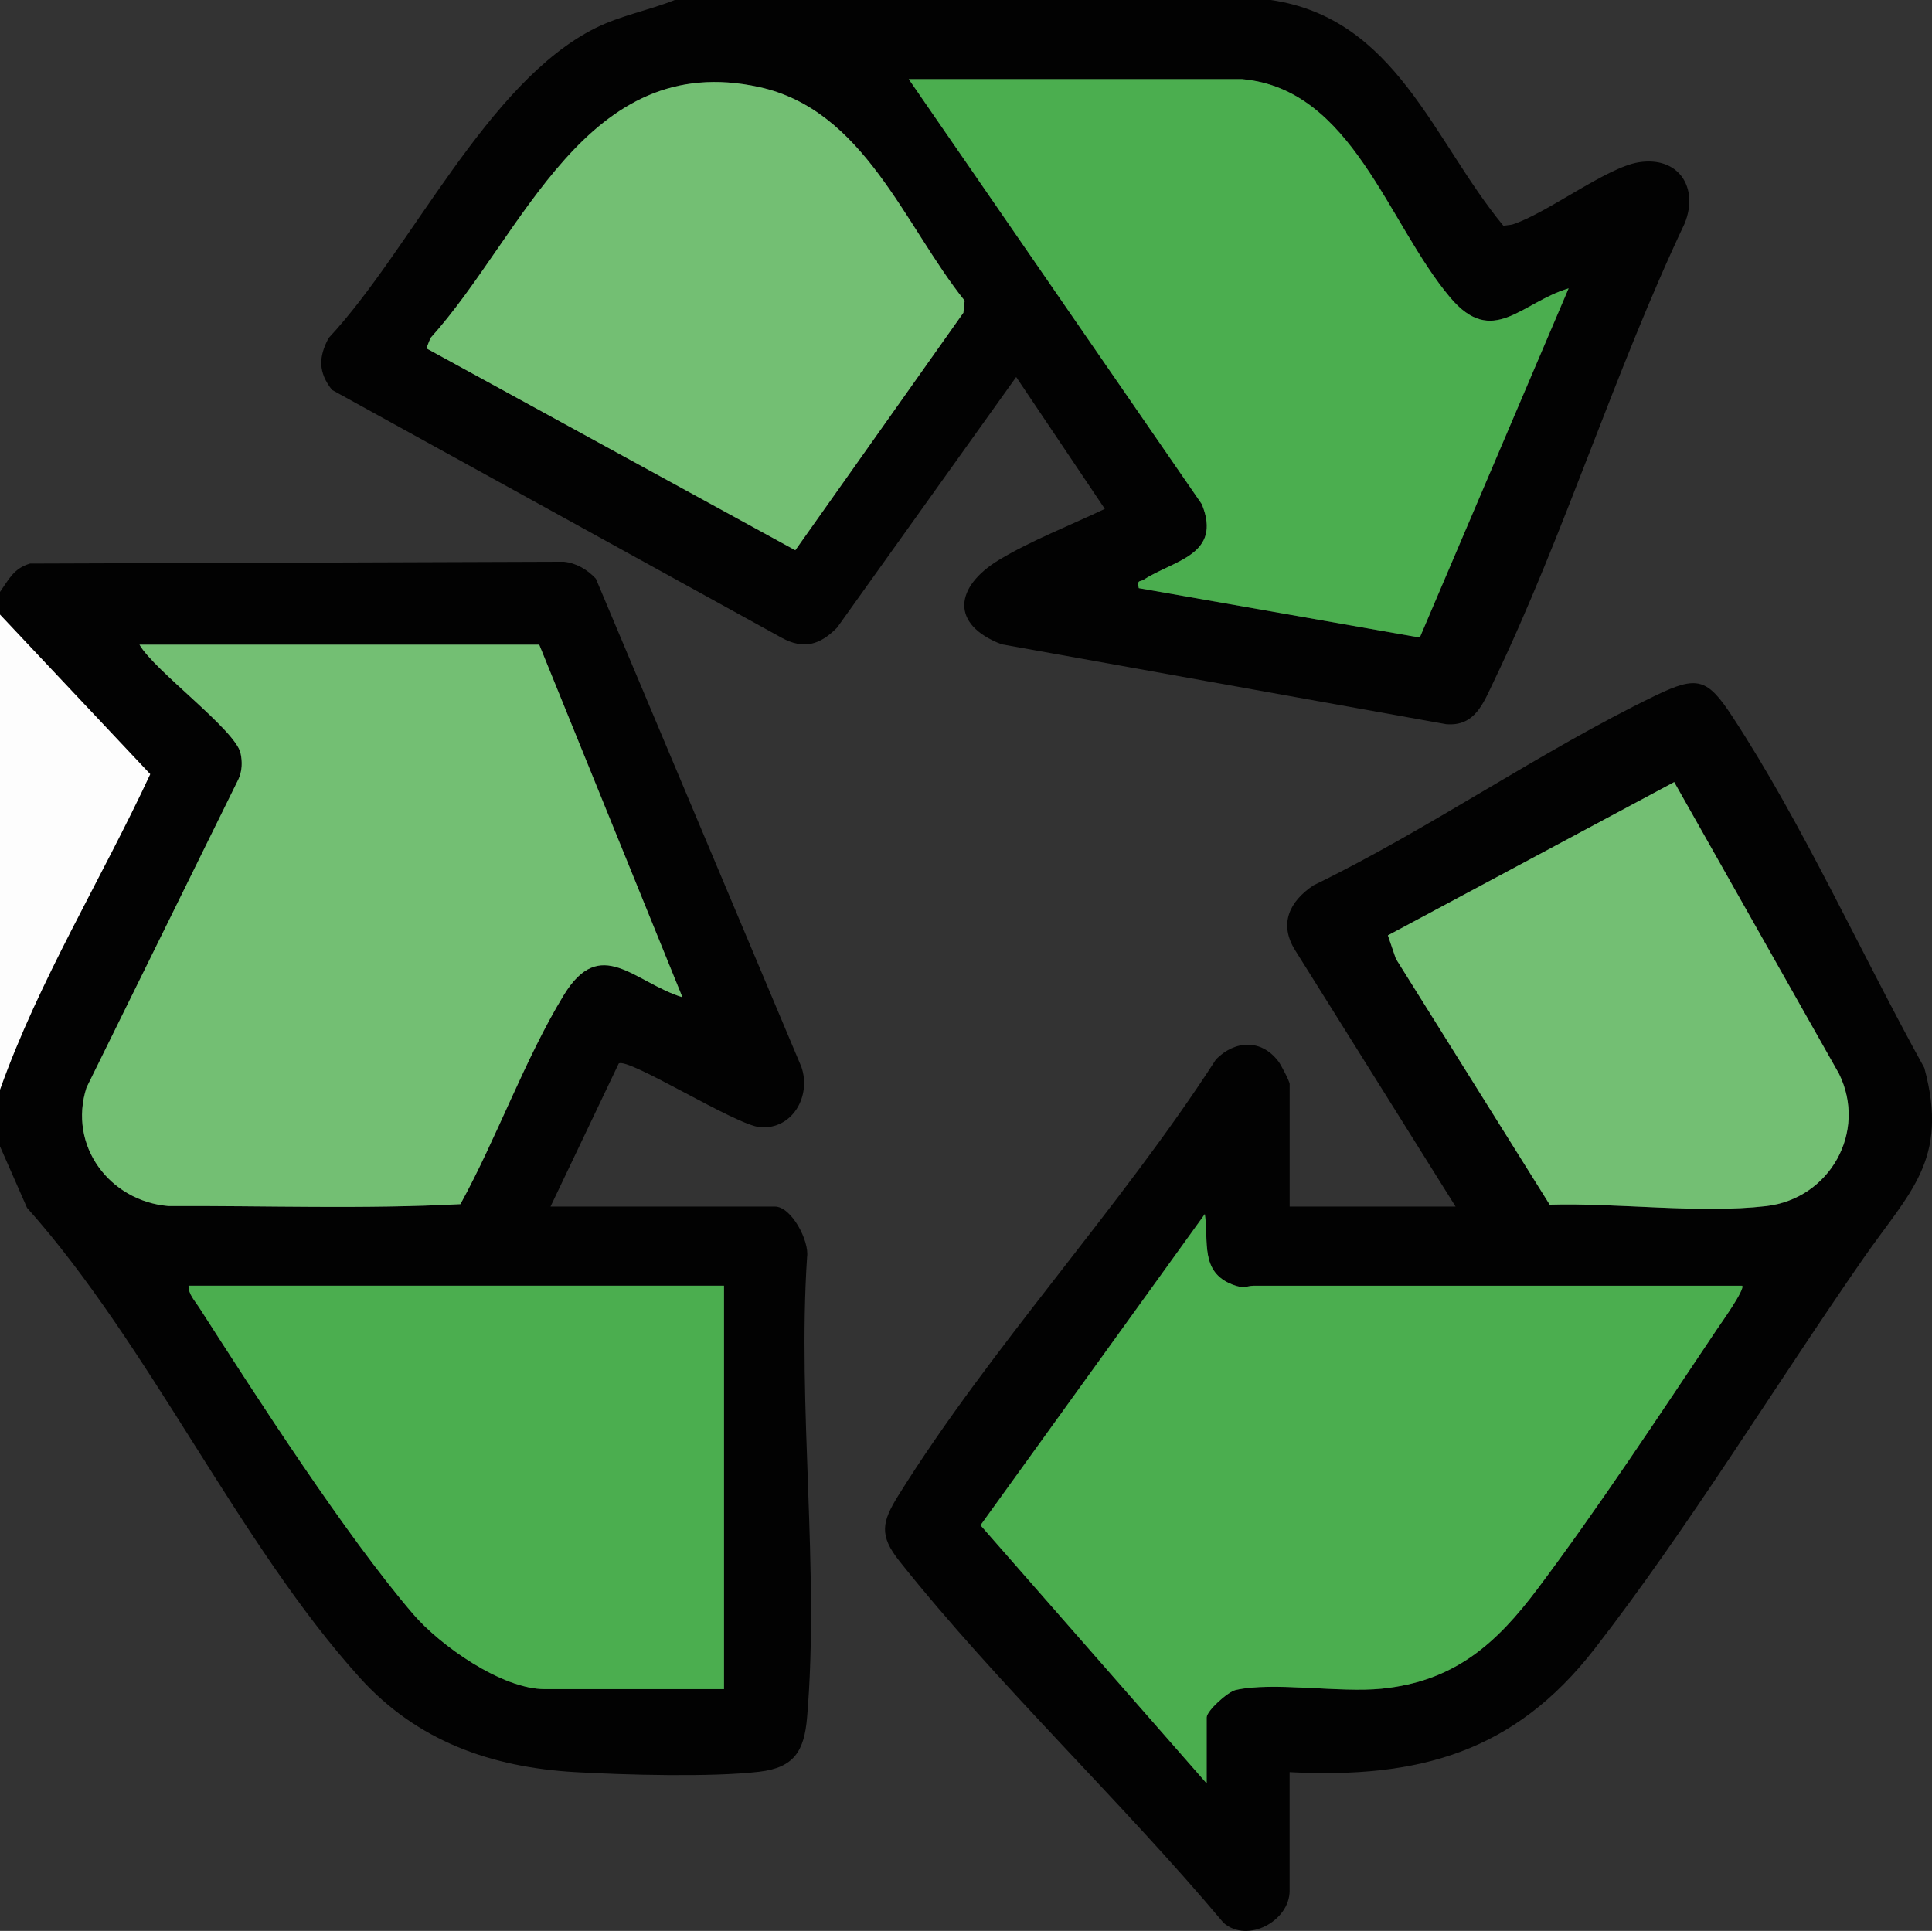
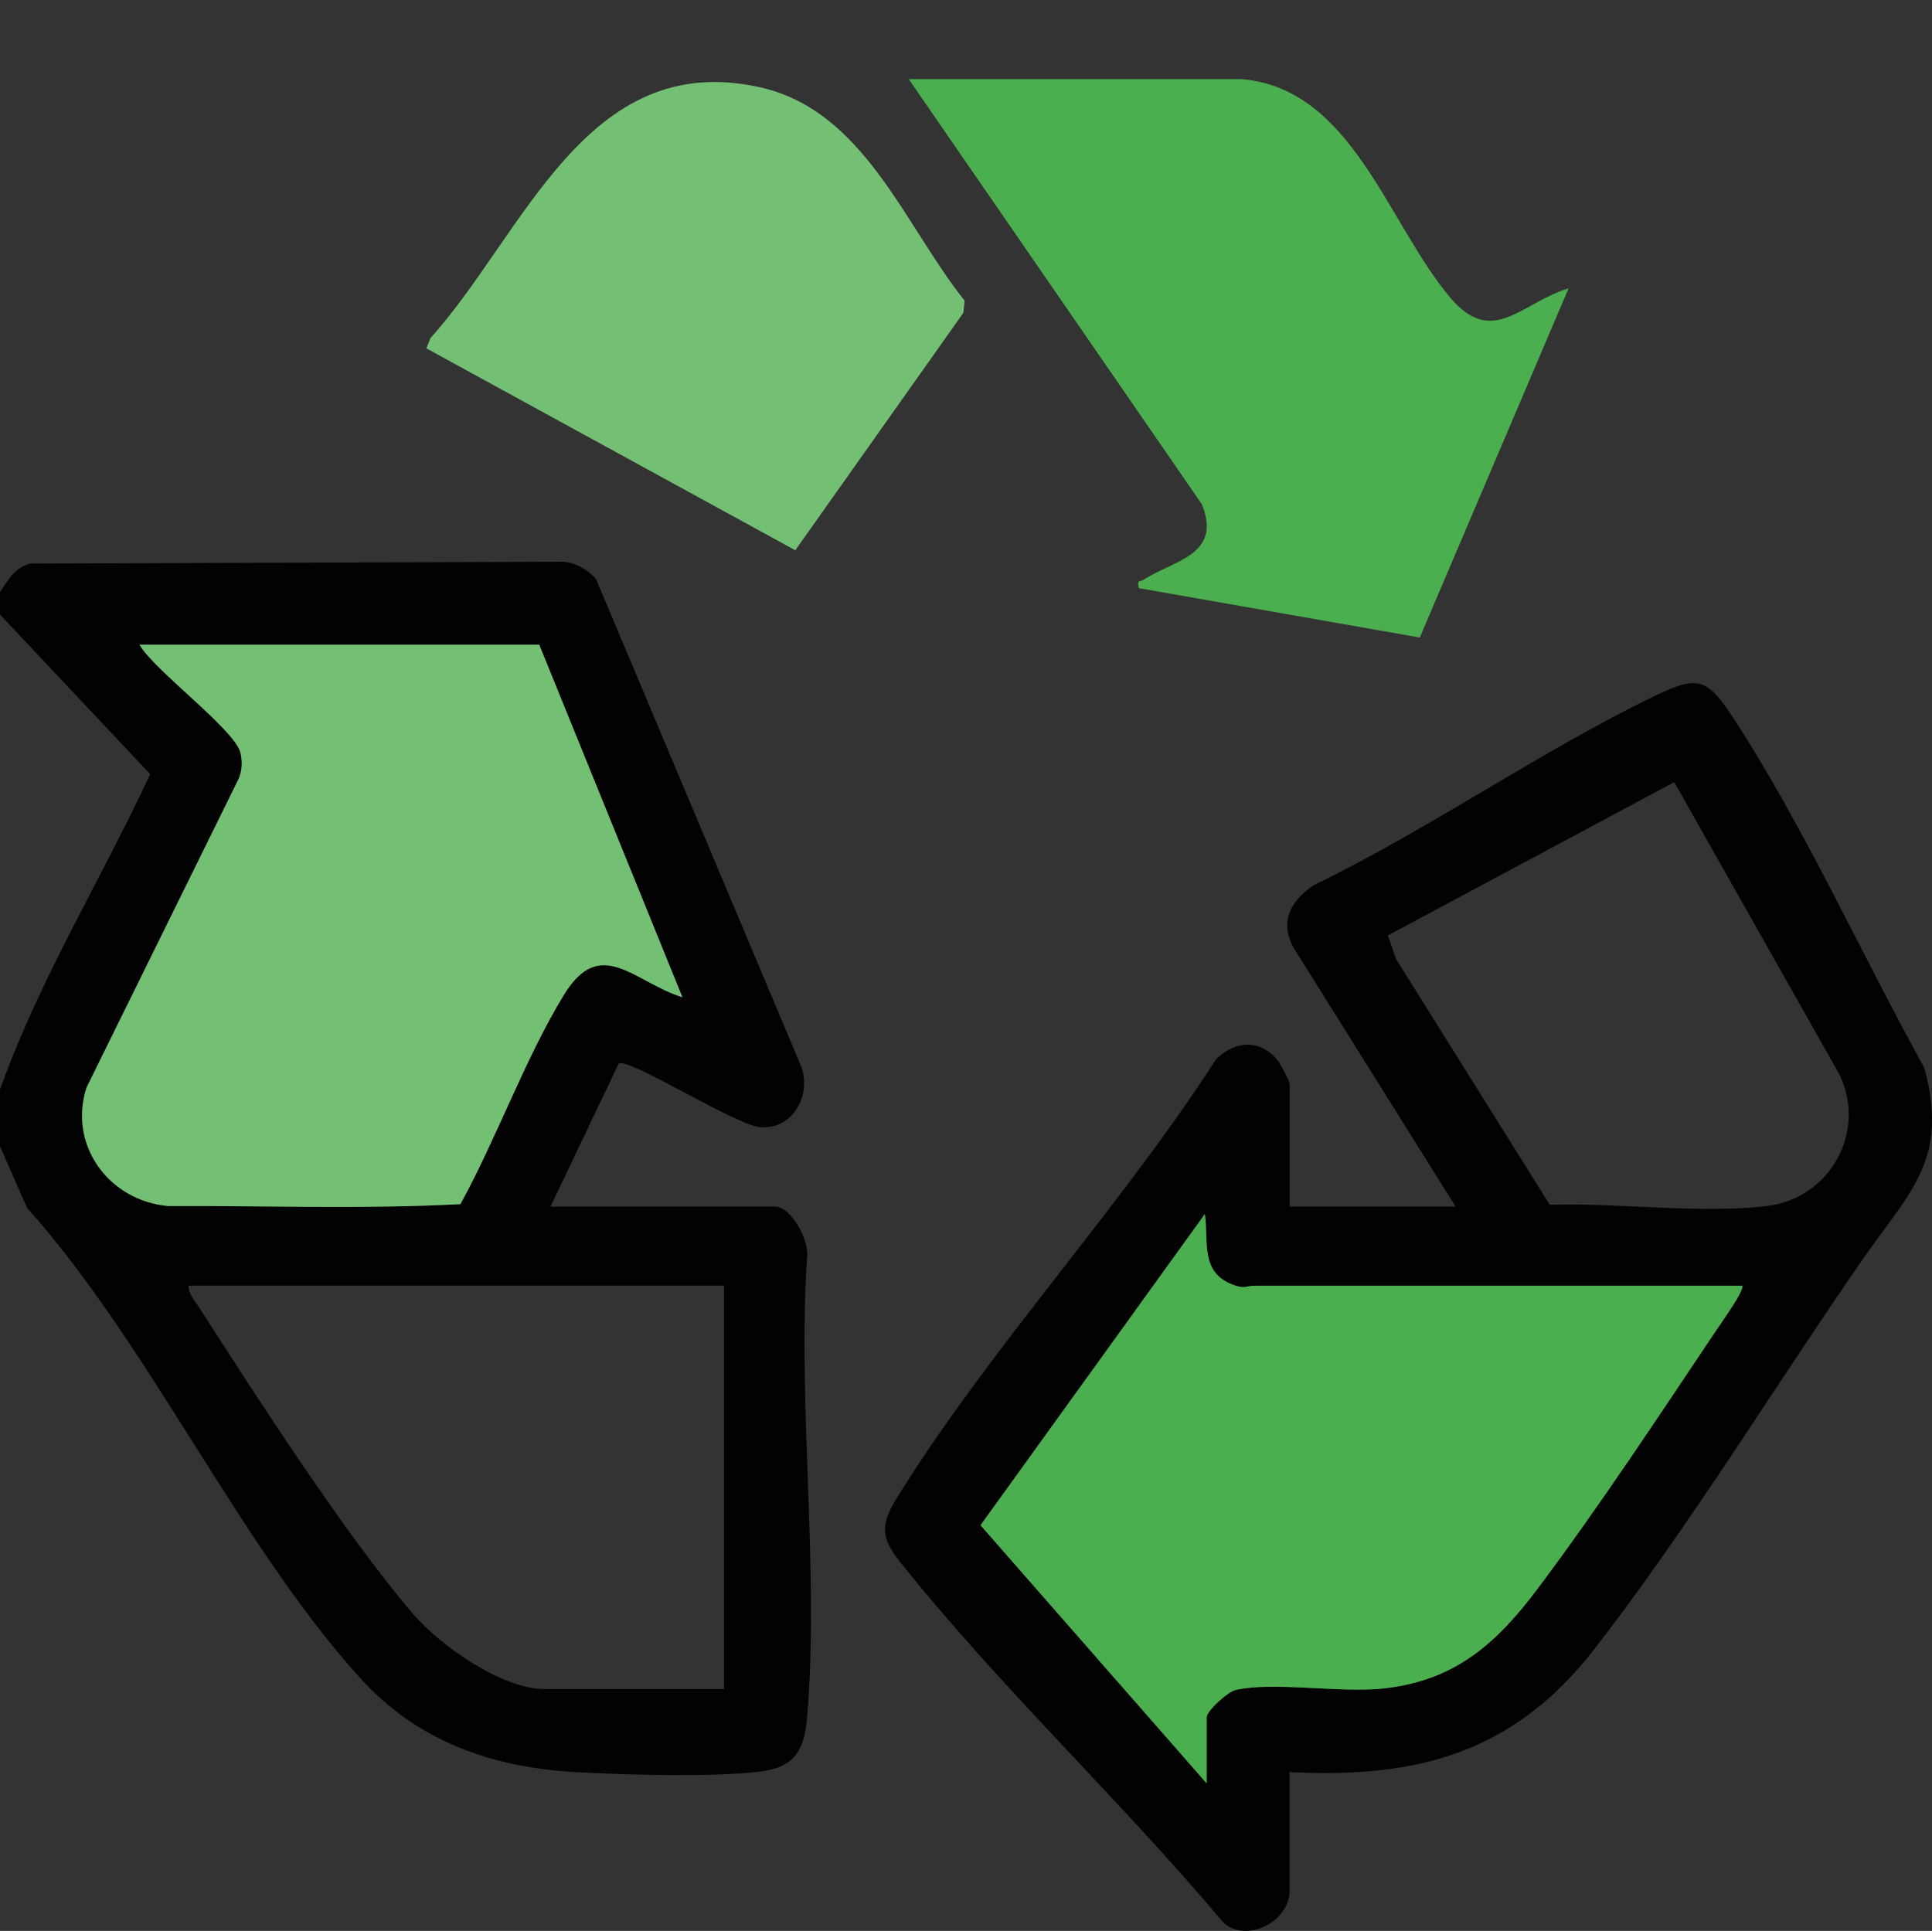
<svg xmlns="http://www.w3.org/2000/svg" viewBox="0 0 409.09 408.9" data-sanitized-data-name="Capa 1" data-name="Capa 1" id="Capa_1">
  <rect x="0" y="0" width="409.09" height="408.9" fill="#333333" stroke="none" />
  <defs>
    <style>
      .cls-1 {
        fill: #73bf73;
      }

      .cls-2 {
        fill: #020202;
      }

      .cls-3 {
        fill: #4bae4f;
      }

      .cls-4 {
        fill: #fdfdfd;
      }
    </style>
  </defs>
  <path d="M0,125.36c1.87-2.66,2.91-5.01,6.36-6.01l113.02-.39c2.62.26,5.03,1.69,6.79,3.59l43.52,103.39c2.12,6.12-1.83,13.27-8.71,12.77-5.1-.37-28.02-14.88-29.97-13.49l-14.44,30.29h47.51c3.5,0,7.35,7.31,6.81,10.75-2.07,31.51,2.66,66.35,0,97.47-.6,7.06-2.72,10.59-10.1,11.46-10.06,1.19-28.57.68-39.03.08-17.77-1.02-33.44-6.58-45.53-19.94-25.68-28.38-44.58-70.51-70.51-99.56l-5.73-13.03v-11.98c8.28-23.24,21.42-44.47,31.81-66.82L0,130.15v-4.79ZM114.18,136.53H29.54c3.16,5.51,20.28,18.03,21.39,22.93.42,1.86.36,3.86-.46,5.6l-32.15,65.25c-3.94,12.3,4.86,24.02,17.31,25.09,20.57-.09,41.51.68,61.86-.4,7.67-13.96,13.66-30.77,21.86-44.23s14.83-2.78,25.15.42l-30.32-74.66ZM153.3,272.27H39.92c-.05,1.75,1.32,3.18,2.22,4.57,12.23,19.05,30.98,48.19,45.28,64.9,5.78,6.75,18.84,15.96,27.95,15.96h37.93v-85.43Z" class="cls-2" />
-   <path d="M269.07,0c26.59,3.87,34.38,29.82,49.26,47.81l1.84-.24c7.33-2.33,19.93-12.09,26.79-13.19,8.51-1.36,12.81,5.37,9.76,12.94-14.81,31.27-25.5,65.88-40.4,96.93-2.21,4.6-3.98,9.65-10.12,9.11l-94.13-16.92c-10.99-4.22-9.88-12.23-.5-17.89,6.74-4.07,15.2-7.36,22.37-10.78l-18.77-27.93-37.93,53.08c-3.57,3.62-7.03,4.71-11.71,2.15l-95.22-52.49c-2.94-3.71-2.89-6.96-.72-11,17.42-18.66,33.54-54.24,56.52-65.64,5.39-2.68,11.27-3.73,16.8-5.95h126.15ZM263.09,16.77h-70.66l62.07,90.03c4.34,10.75-5.95,11.85-12.33,15.97-.78.5-1.43-.08-1.03,1.79l59.5,10.46,31.51-73.94c-10.03,2.99-16.06,12.63-25.07,1.94-13.32-15.82-20.74-44.12-43.98-46.24ZM168.4,116.53l35.59-50.29.27-2.56c-12.83-16.05-21.25-40.34-43.47-45.23-36.77-8.09-49.85,31.17-69.64,53.14l-.87,2.18,78.12,42.76Z" class="cls-2" />
-   <path d="M0,230.75v-100.6l31.81,33.79c-10.39,22.35-23.53,43.57-31.81,66.82Z" class="cls-4" />
+   <path d="M0,230.75v-100.6c-10.39,22.35-23.53,43.57-31.81,66.82Z" class="cls-4" />
  <path d="M273.07,375.27v25.15c0,6.33-8.83,11.2-13.97,6.79-21.71-25.86-47.77-50.35-68.67-76.64-4.3-5.41-3.71-8.25-.24-13.83,19.53-31.38,47.1-61.06,67.29-92.4,4.03-4.07,9.58-4.35,13.21.42.56.74,2.39,4.25,2.39,4.8v25.95h35.13l-33.96-54.26c-3.5-5.58-1.25-10.33,3.87-13.76,24.51-11.89,48.02-28.4,72.4-40.18,8.93-4.32,11-3.65,16.32,4.47,14.91,22.74,27.4,50.5,40.62,74.35,5.31,19.53-3.12,26.27-12.87,40.31-18.63,26.83-37.14,57.23-56.97,82.76-17.01,21.9-37.24,27.47-64.54,26.08ZM293.88,198.08l1.7,4.97,32.57,52.07c14.43-.42,31.71,1.94,45.84.3,13.47-1.56,21.46-15.74,15.42-28.02l-34.9-61.77-60.62,32.46ZM368.88,272.27h-103.4c-1.62,0-1.88.78-4.54-.25-6.88-2.67-4.98-9.07-5.84-14.92l-47.5,65.89,47.89,54.67v-13.97c0-1.4,4.46-5.44,6.16-5.82,7.91-1.78,21.89.63,30.87-.27,15.46-1.55,24.31-9.52,33.08-21.21,12.85-17.12,25.86-36.88,37.85-54.77.78-1.16,6.17-8.69,5.41-9.36Z" class="cls-2" />
-   <path d="M153.3,272.27v85.43h-37.93c-9.12,0-22.17-9.21-27.95-15.96-14.3-16.71-33.05-45.85-45.28-64.9-.9-1.4-2.27-2.82-2.22-4.57h113.38Z" class="cls-3" />
  <path d="M114.18,136.53l30.32,74.66c-10.32-3.21-17.33-13.25-25.15-.42-8.2,13.46-14.19,30.28-21.86,44.23-20.36,1.08-41.29.31-61.86.4-12.45-1.07-21.25-12.79-17.31-25.09l32.15-65.25c.82-1.74.88-3.74.46-5.6-1.11-4.9-18.23-17.42-21.39-22.93h84.63Z" class="cls-1" />
  <path d="M263.09,16.77c23.24,2.12,30.66,30.42,43.98,46.24,9,10.69,15.03,1.05,25.07-1.94l-31.51,73.94-59.5-10.46c-.4-1.87.25-1.28,1.03-1.79,6.39-4.12,16.68-5.22,12.33-15.97l-62.07-90.03h70.66Z" class="cls-3" />
  <path d="M168.4,116.53l-78.12-42.76.87-2.18c19.8-21.97,32.88-61.23,69.64-53.14,22.21,4.89,30.64,29.18,43.47,45.23l-.27,2.56-35.59,50.29Z" class="cls-1" />
  <path d="M368.88,272.27c.76.67-4.64,8.2-5.41,9.36-11.99,17.89-25,37.65-37.85,54.77-8.78,11.69-17.63,19.66-33.08,21.21-8.99.9-22.97-1.51-30.87.27-1.7.38-6.16,4.42-6.16,5.82v13.97l-47.89-54.67,47.5-65.89c.86,5.85-1.05,12.24,5.84,14.92,2.66,1.03,2.92.25,4.54.25h103.4Z" class="cls-3" />
-   <path d="M293.88,198.08l60.62-32.46,34.9,61.77c6.04,12.28-1.95,26.46-15.42,28.02-14.13,1.64-31.41-.72-45.84-.3l-32.57-52.07-1.7-4.97Z" class="cls-1" />
</svg>